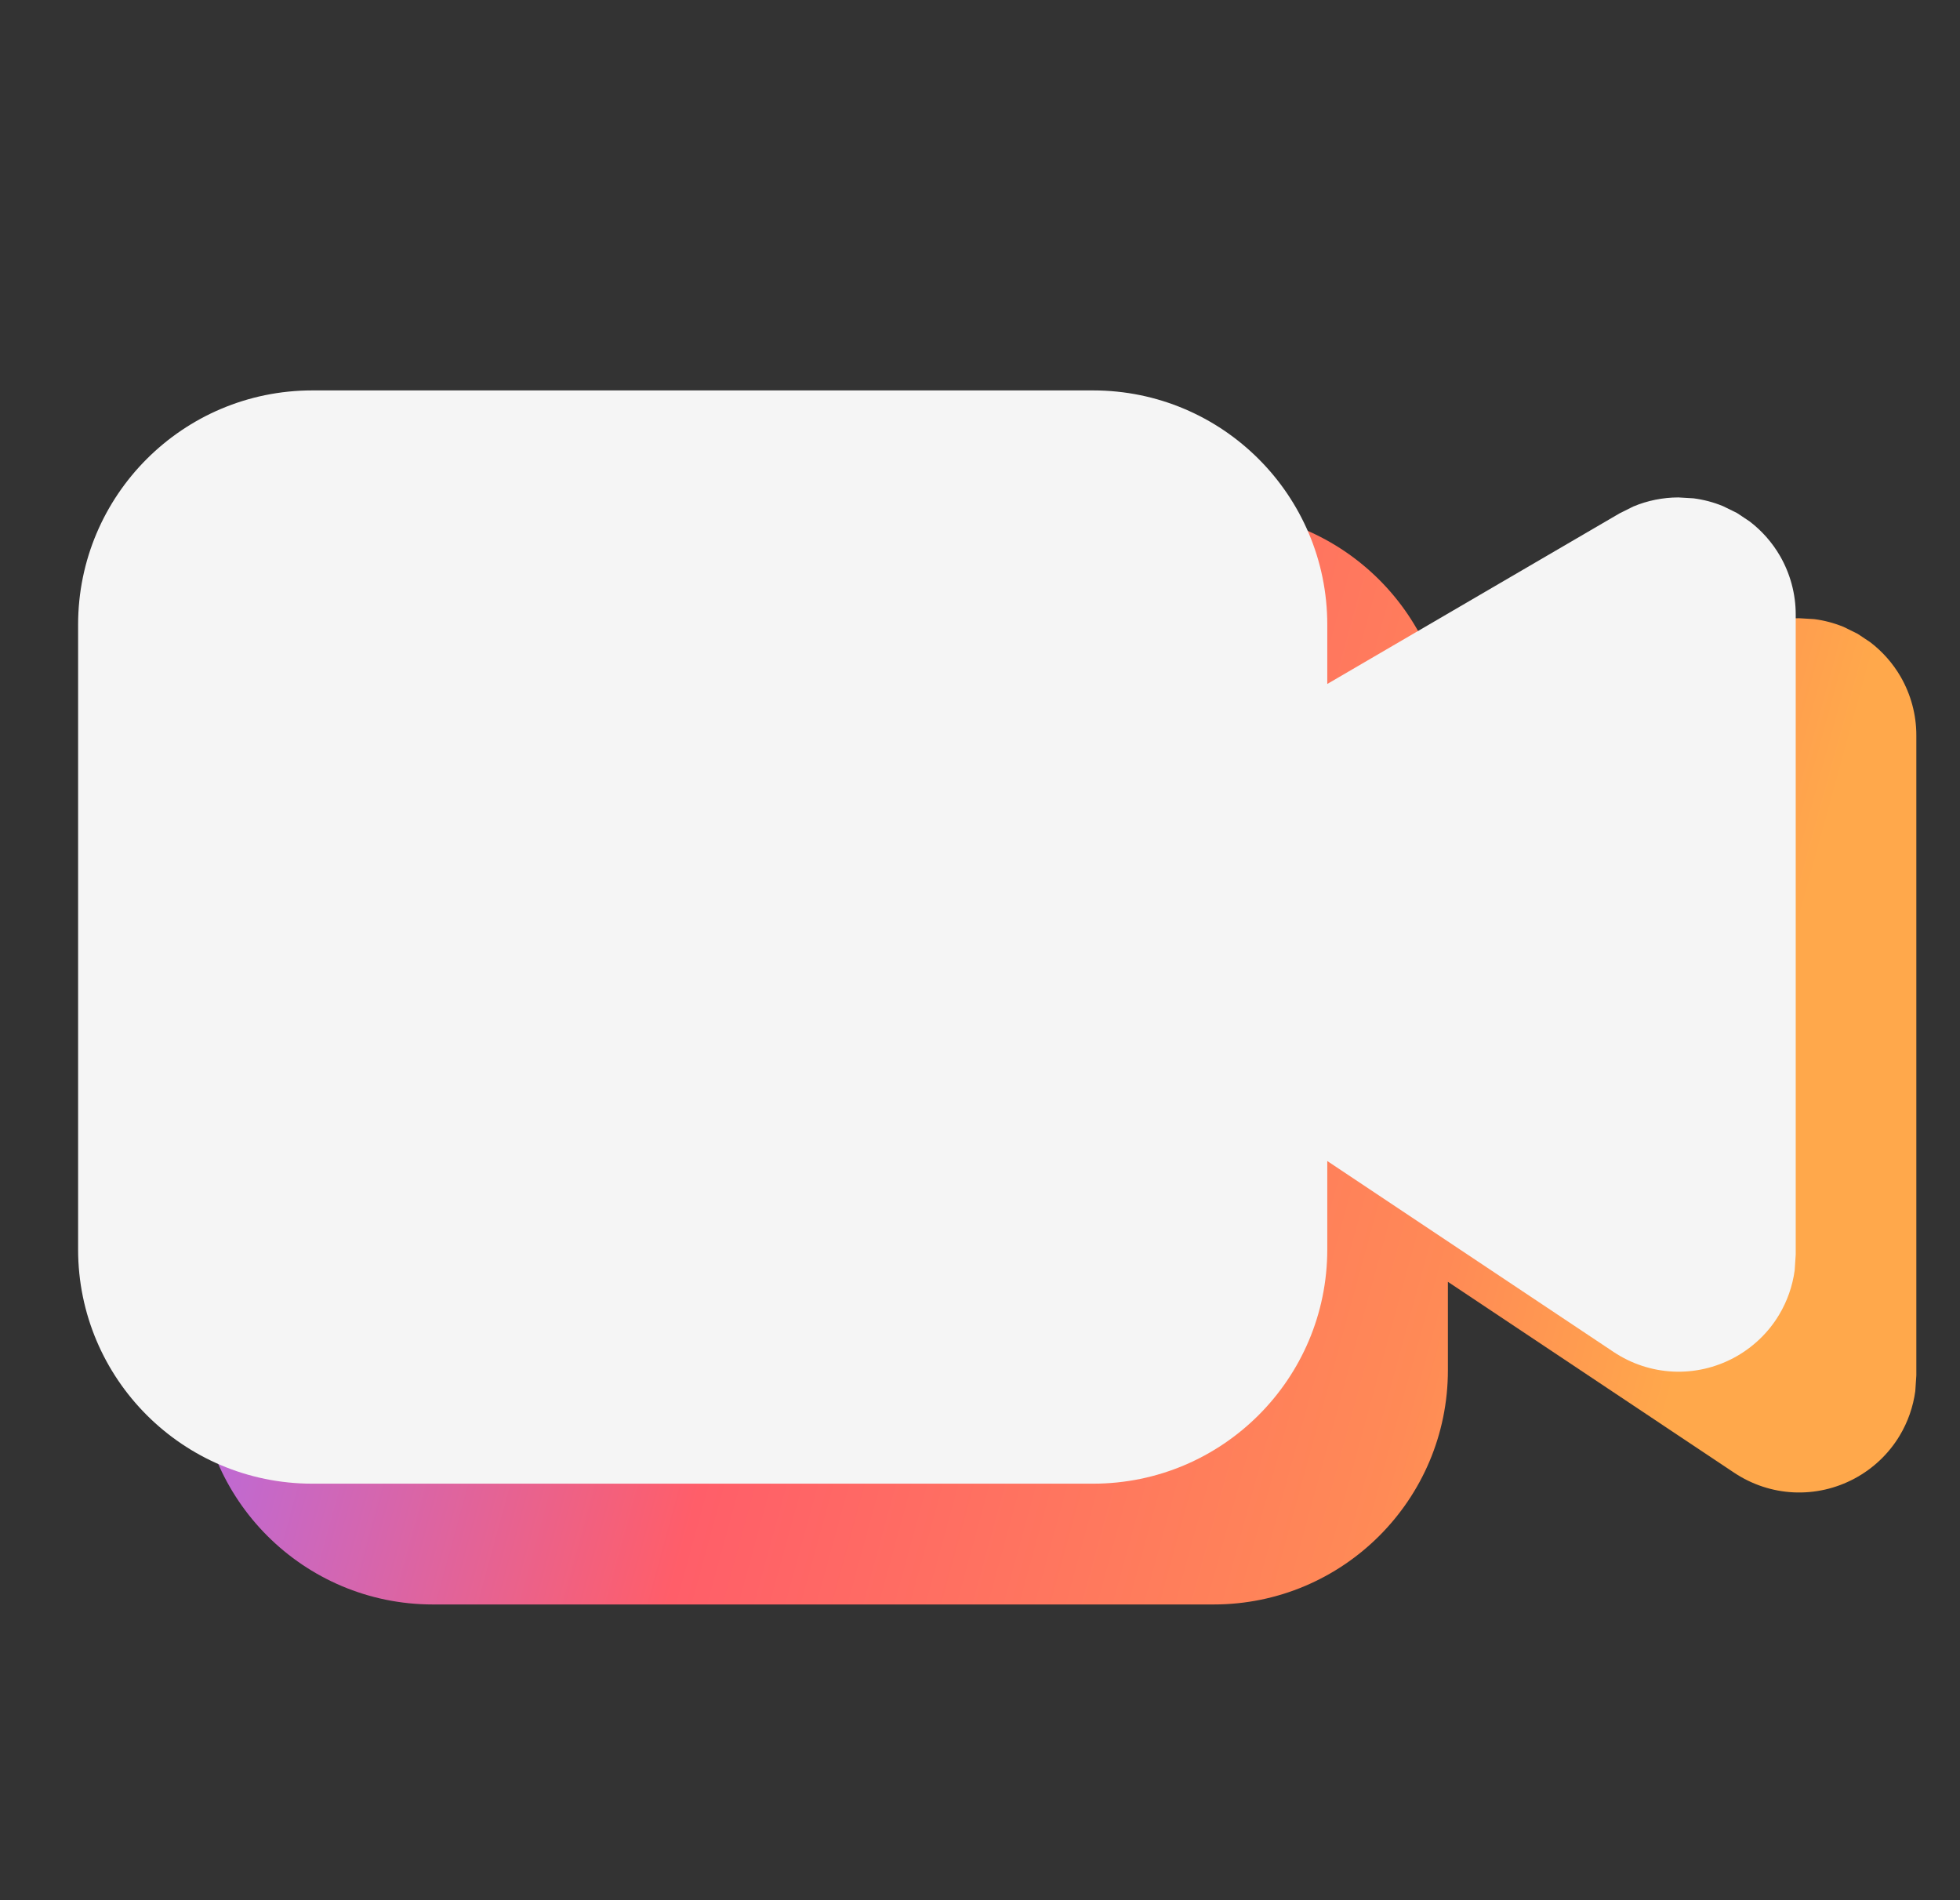
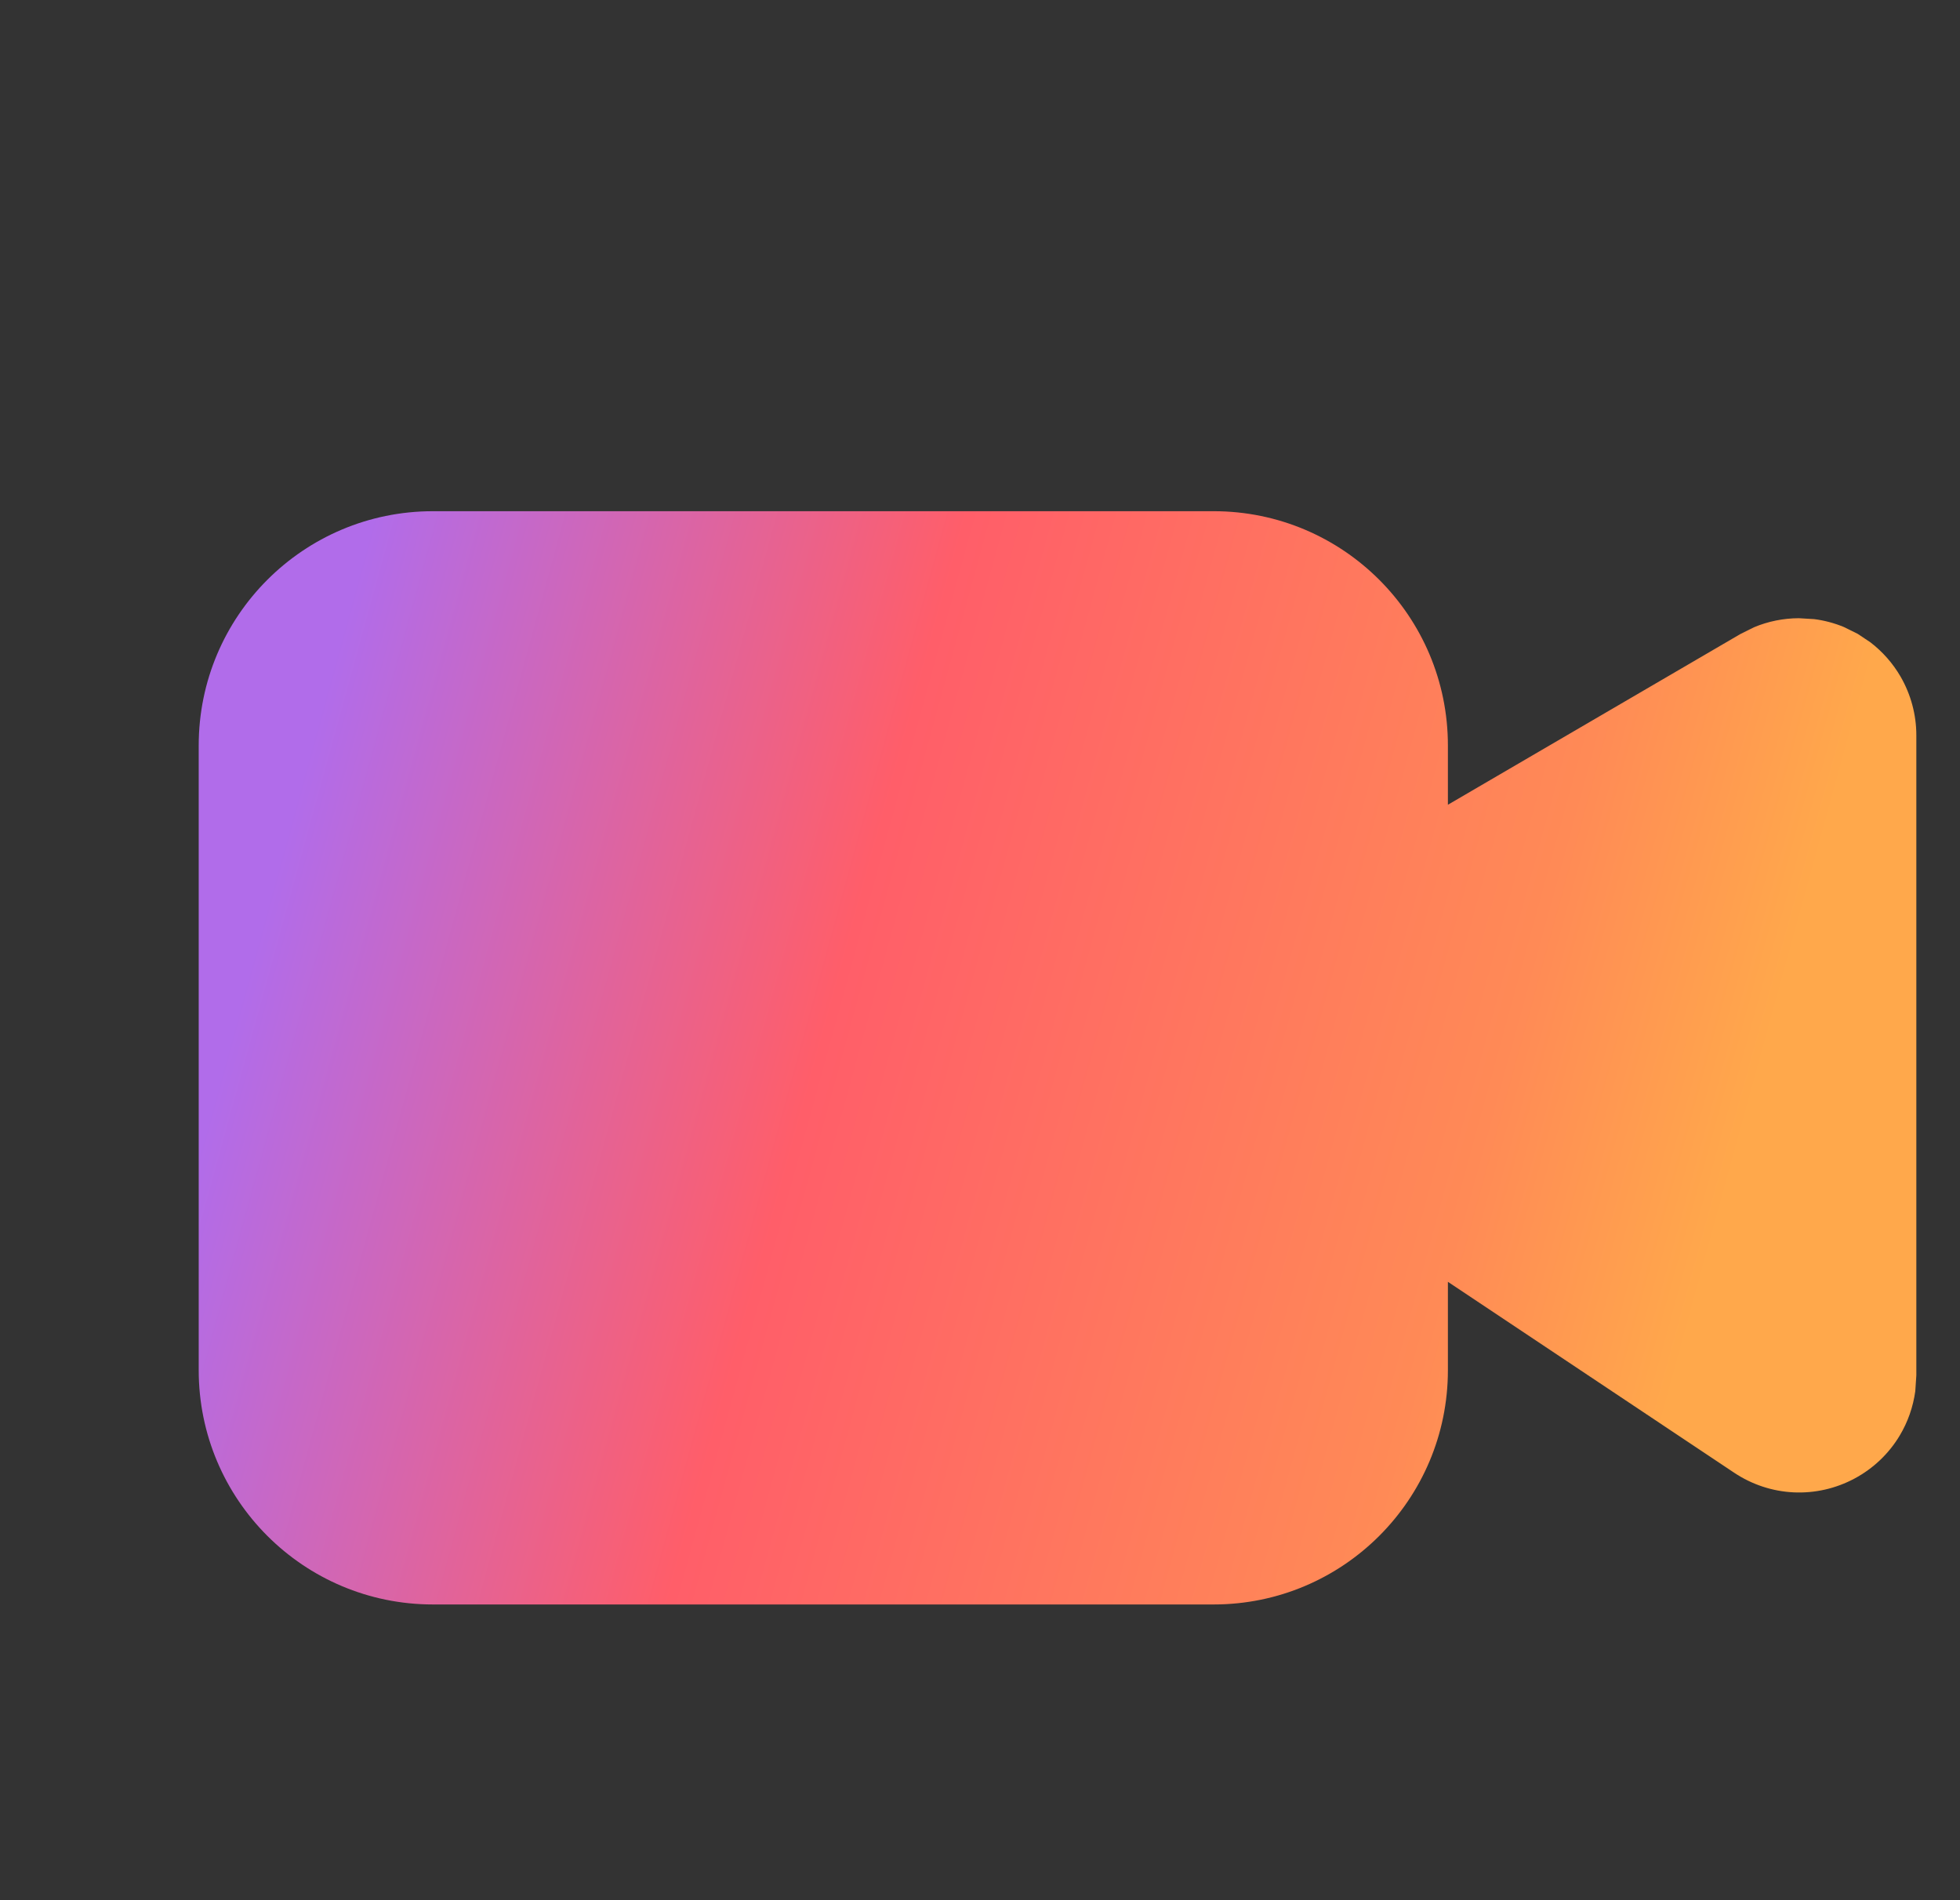
<svg xmlns="http://www.w3.org/2000/svg" width="65" height="63" viewBox="0 0 65 63" fill="none">
  <rect x="0" y="0" width="65" height="63" fill="#333333" stroke="none" />
  <path d="M40.249 16.95C44.539 16.95 48.017 20.428 48.017 24.718V26.683L57.711 21.026L58.166 20.799C58.636 20.602 59.143 20.499 59.656 20.498L60.164 20.528C60.501 20.571 60.831 20.659 61.145 20.788L61.603 21.014L62.028 21.297C62.431 21.606 62.772 21.992 63.029 22.434C63.371 23.026 63.552 23.698 63.552 24.381V45.603L63.517 46.127C63.446 46.645 63.272 47.146 63.001 47.598C62.64 48.201 62.121 48.693 61.502 49.024C60.883 49.356 60.185 49.515 59.484 49.482C58.782 49.449 58.102 49.224 57.517 48.835L48.017 42.501V45.431C48.017 49.721 44.539 53.199 40.249 53.199H14.357C10.068 53.199 6.59 49.721 6.59 45.431V24.718C6.59 20.428 10.068 16.95 14.357 16.95H40.249Z" fill="url(#paint0_linear_146_658)" />
-   <path d="M36.249 12.945C40.539 12.945 44.017 16.423 44.017 20.713V22.678L53.711 17.021L54.166 16.794C54.636 16.597 55.143 16.495 55.656 16.493L56.164 16.523C56.501 16.567 56.831 16.654 57.145 16.784L57.603 17.009L58.028 17.292C58.431 17.601 58.772 17.987 59.029 18.43C59.371 19.021 59.552 19.693 59.552 20.377V41.598L59.517 42.122C59.446 42.64 59.272 43.142 59.001 43.593C58.64 44.196 58.121 44.688 57.502 45.02C56.883 45.351 56.185 45.511 55.484 45.477C54.782 45.444 54.102 45.219 53.517 44.83L44.017 38.496V41.426C44.017 45.716 40.539 49.194 36.249 49.194H10.357C6.068 49.194 2.59 45.716 2.59 41.426V20.713C2.59 16.423 6.068 12.945 10.357 12.945H36.249Z" fill="#F5F5F5" />
  <defs>
    <linearGradient id="paint0_linear_146_658" x1="2.5" y1="35.211" x2="59.682" y2="50.925" gradientUnits="userSpaceOnUse">
      <stop offset="0.08" stop-color="#B16CEA" />
      <stop offset="0.4" stop-color="#FF5E69" />
      <stop offset="0.77" stop-color="#FF8A56" />
      <stop offset="0.91" stop-color="#FFA84B" />
    </linearGradient>
  </defs>
</svg>